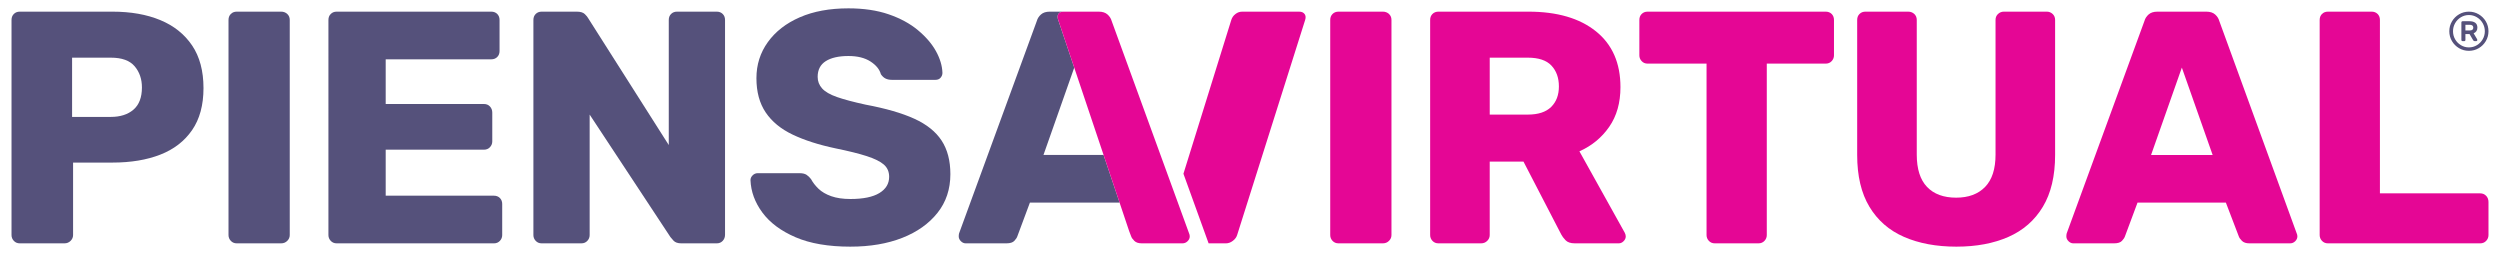
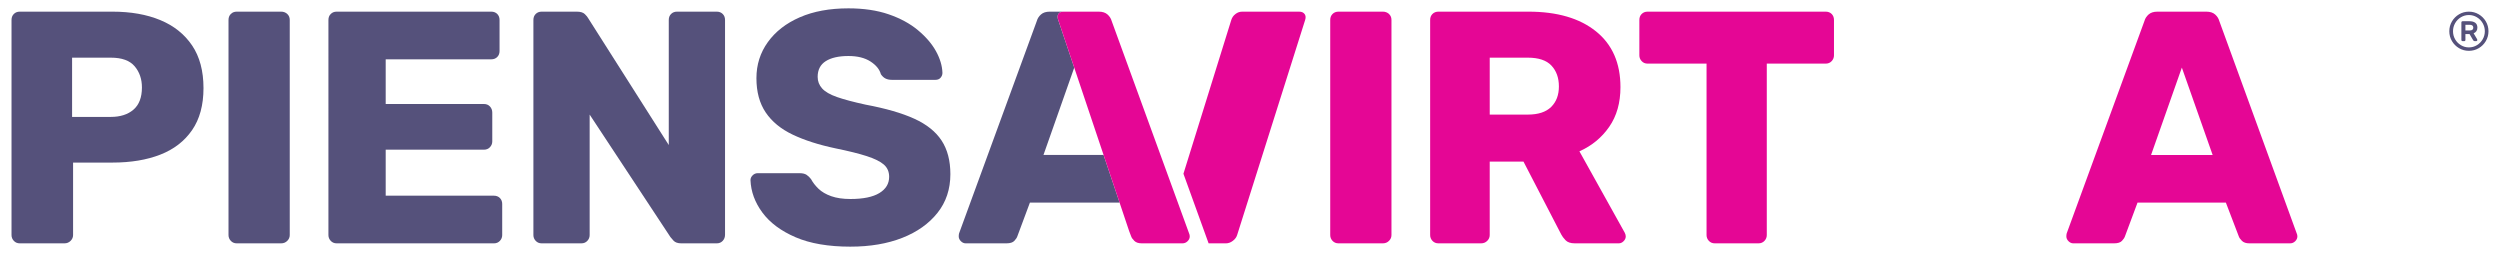
<svg xmlns="http://www.w3.org/2000/svg" id="Capa_1" version="1.1" viewBox="0 0 500 51">
  <defs>
    <style>
      .st0 {
        fill: #55517b;
      }

      .st1 {
        fill: #e50695;
      }
    </style>
  </defs>
  <path class="st0" d="M3.959,48.669c-.486,0-.884-.166-1.192-.497-.309-.33-.463-.716-.463-1.158V3.986c0-.485.154-.882.463-1.192.308-.308.706-.463,1.192-.463h18.534c3.663,0,6.852.563,9.566,1.688,2.714,1.125,4.832,2.814,6.355,5.064,1.522,2.251,2.284,5.098,2.284,8.539,0,3.399-.761,6.201-2.284,8.407-1.523,2.207-3.641,3.839-6.355,4.898-2.714,1.059-5.902,1.589-9.566,1.589h-7.877v14.497c0,.442-.166.828-.497,1.158-.33.331-.739.497-1.225.497H3.959ZM14.418,23.382h7.745c1.897,0,3.409-.485,4.534-1.456,1.125-.97,1.688-2.449,1.688-4.435,0-1.677-.486-3.088-1.457-4.237-.971-1.147-2.56-1.721-4.766-1.721h-7.745v11.849Z" />
  <path class="st0" d="M47.357,48.669c-.486,0-.884-.166-1.192-.497-.309-.33-.463-.716-.463-1.158V3.986c0-.485.154-.882.463-1.192.308-.308.706-.463,1.192-.463h8.871c.485,0,.893.155,1.225.463.331.31.496.707.496,1.192v43.027c0,.442-.165.828-.496,1.158-.331.331-.739.497-1.225.497h-8.871Z" />
  <path class="st0" d="M67.341,48.669c-.486,0-.884-.166-1.192-.497-.309-.33-.463-.716-.463-1.158V3.986c0-.485.154-.882.463-1.192.308-.308.706-.463,1.192-.463h30.913c.485,0,.883.155,1.192.463.308.31.463.707.463,1.192v6.222c0,.486-.155.884-.463,1.192-.309.309-.707.463-1.192.463h-21.116v8.937h19.661c.484,0,.882.166,1.191.496.308.331.464.74.464,1.225v5.759c0,.442-.156.828-.464,1.159-.309.33-.707.496-1.191.496h-19.661v9.202h21.646c.485,0,.883.155,1.192.463.308.309.463.707.463,1.192v6.222c0,.442-.155.828-.463,1.158-.309.331-.707.497-1.192.497h-31.443Z" />
  <path class="st0" d="M108.335,48.669c-.486,0-.884-.166-1.192-.497-.309-.33-.463-.716-.463-1.158V3.986c0-.485.154-.882.463-1.192.308-.308.706-.463,1.192-.463h7.016c.75,0,1.291.166,1.622.497s.54.585.629.761l16.152,25.42V3.986c0-.485.154-.882.464-1.192.308-.308.705-.463,1.191-.463h7.943c.485,0,.883.155,1.192.463.308.31.463.707.463,1.192v42.961c0,.486-.155.894-.463,1.225-.309.331-.707.497-1.192.497h-7.083c-.707,0-1.225-.176-1.556-.53-.33-.352-.541-.596-.629-.728l-16.152-24.493v24.095c0,.442-.155.828-.463,1.158-.31.331-.707.497-1.192.497h-7.943Z" />
  <path class="st0" d="M170.089,49.331c-4.413,0-8.075-.63-10.989-1.887-2.912-1.257-5.12-2.902-6.62-4.932-1.501-2.029-2.295-4.192-2.383-6.487,0-.352.143-.672.43-.96.286-.286.629-.43,1.026-.43h8.34c.618,0,1.093.111,1.424.331.33.221.629.508.893.861.352.661.849,1.302,1.489,1.92.639.618,1.489,1.115,2.548,1.489,1.059.375,2.339.562,3.839.562,2.559,0,4.49-.397,5.792-1.191s1.953-1.875,1.953-3.243c0-1.015-.354-1.831-1.059-2.45-.707-.617-1.844-1.179-3.409-1.688-1.567-.506-3.653-1.026-6.256-1.556-3.354-.705-6.212-1.621-8.572-2.747-2.362-1.125-4.16-2.603-5.395-4.435-1.236-1.831-1.853-4.115-1.853-6.851,0-2.692.761-5.098,2.284-7.216,1.522-2.118,3.651-3.773,6.388-4.965,2.736-1.192,5.98-1.788,9.731-1.788,3.044,0,5.725.398,8.043,1.192,2.316.794,4.27,1.853,5.858,3.178,1.589,1.324,2.79,2.725,3.607,4.203.816,1.479,1.247,2.924,1.291,4.335,0,.354-.122.674-.364.96-.244.288-.585.43-1.026.43h-8.738c-.486,0-.905-.088-1.258-.265-.353-.175-.661-.463-.926-.861-.265-.97-.96-1.82-2.085-2.548-1.125-.728-2.593-1.092-4.402-1.092-1.943,0-3.454.342-4.534,1.025-1.082.685-1.622,1.733-1.622,3.144,0,.884.298,1.655.893,2.317s1.589,1.236,2.979,1.721c1.39.486,3.298.993,5.726,1.522,4.016.751,7.259,1.689,9.73,2.813,2.471,1.125,4.292,2.582,5.462,4.369,1.169,1.788,1.754,4.028,1.754,6.719,0,3.002-.861,5.584-2.581,7.745-1.721,2.163-4.071,3.83-7.05,4.998-2.979,1.169-6.433,1.755-10.36,1.755Z" />
  <path class="st0" d="M208.693,30.994l6.154-17.468-3.204-9.539c-.176-.485-.167-.882.03-1.192.196-.308.537-.463,1.023-.463h-2.746c-.751,0-1.335.189-1.754.563-.42.375-.695.805-.827,1.29l-15.556,42.498c-.045.177-.066.375-.066.596,0,.354.143.674.43.96.286.288.606.43.96.43h8.142c.75,0,1.279-.166,1.589-.497.308-.33.507-.629.596-.893l2.516-6.752h17.938l-3.202-9.533h-12.022Z" />
  <path class="st1" d="M267.701,48.669c-.486,0-.884-.166-1.192-.497-.309-.33-.463-.716-.463-1.158V3.986c0-.485.154-.882.463-1.192.308-.308.706-.463,1.192-.463h8.871c.485,0,.893.155,1.225.463.331.31.496.707.496,1.192v43.027c0,.442-.165.828-.496,1.158-.331.331-.739.497-1.225.497h-8.871Z" />
  <path class="st1" d="M260.912,2.795c-.234-.308-.593-.463-1.078-.463h-11.396c-.486,0-.933.155-1.338.463-.407.31-.687.707-.84,1.192l-9.571,30.761,5.033,13.921h3.46c.485,0,.946-.166,1.382-.497.436-.33.722-.716.862-1.158l13.607-43.027c.153-.485.114-.882-.119-1.192Z" />
  <path class="st1" d="M287.685,48.669c-.486,0-.884-.166-1.192-.497-.309-.33-.463-.716-.463-1.158V3.986c0-.485.154-.882.463-1.192.308-.308.706-.463,1.192-.463h18.005c5.737,0,10.238,1.314,13.504,3.939,3.266,2.626,4.898,6.344,4.898,11.154,0,3.134-.751,5.782-2.251,7.943-1.5,2.163-3.486,3.796-5.957,4.898l9.069,16.285c.133.265.198.507.198.728,0,.354-.143.674-.43.96-.287.288-.607.43-.96.43h-8.803c-.839,0-1.457-.209-1.854-.629-.397-.419-.684-.805-.861-1.158l-7.546-14.563h-6.752v14.695c0,.442-.166.828-.497,1.158-.331.331-.739.497-1.225.497h-8.539ZM297.946,22.918h7.612c2.074,0,3.63-.506,4.666-1.522,1.037-1.015,1.556-2.384,1.556-4.105,0-1.72-.497-3.111-1.489-4.17s-2.571-1.589-4.733-1.589h-7.612v11.386Z" />
  <path class="st1" d="M342.965,48.669c-.486,0-.884-.166-1.192-.497-.309-.33-.463-.716-.463-1.158V12.724h-11.783c-.486,0-.884-.166-1.192-.497-.309-.33-.463-.716-.463-1.158V3.986c0-.485.154-.882.463-1.192.308-.308.706-.463,1.192-.463h35.613c.485,0,.882.155,1.192.463.308.31.463.707.463,1.192v7.083c0,.442-.155.828-.463,1.158-.31.331-.707.497-1.192.497h-11.783v34.289c0,.442-.155.828-.463,1.158-.31.331-.707.497-1.192.497h-8.738Z" />
-   <path class="st1" d="M391.294,49.331c-4.016,0-7.513-.652-10.492-1.953-2.979-1.301-5.285-3.31-6.917-6.024-1.634-2.714-2.449-6.166-2.449-10.36V3.986c0-.485.154-.882.463-1.192.308-.308.705-.463,1.192-.463h8.539c.485,0,.894.155,1.225.463.331.31.497.707.497,1.192v26.942c0,2.869.684,5.021,2.052,6.454,1.367,1.434,3.31,2.151,5.825,2.151,2.471,0,4.403-.716,5.793-2.151,1.39-1.434,2.085-3.585,2.085-6.454V3.986c0-.485.165-.882.496-1.192.331-.308.717-.463,1.159-.463h8.605c.441,0,.828.155,1.158.463.331.31.497.707.497,1.192v27.007c0,4.194-.817,7.646-2.449,10.36-1.633,2.714-3.928,4.723-6.884,6.024-2.957,1.302-6.42,1.953-10.393,1.953Z" />
  <path class="st1" d="M414.661,48.669c-.354,0-.674-.143-.96-.43-.288-.286-.43-.606-.43-.96,0-.22.021-.419.066-.596l15.556-42.498c.132-.485.407-.915.827-1.29.419-.375,1.003-.563,1.754-.563h9.798c.75,0,1.334.189,1.754.563.419.375.695.805.827,1.29l15.49,42.498c.088.177.132.375.132.596,0,.354-.143.674-.43.96-.287.288-.629.43-1.025.43h-8.143c-.661,0-1.158-.166-1.489-.497-.331-.33-.541-.629-.629-.893l-2.582-6.752h-17.674l-2.516,6.752c-.089.265-.288.563-.596.893-.309.331-.839.497-1.589.497h-8.142ZM430.216,30.994h12.312l-6.156-17.475-6.157,17.475Z" />
-   <path class="st1" d="M465.59,48.669c-.486,0-.884-.166-1.192-.497-.309-.33-.463-.716-.463-1.158V3.986c0-.485.154-.882.463-1.192.308-.308.706-.463,1.192-.463h8.738c.485,0,.883.155,1.192.463.308.31.463.707.463,1.192v34.686h20.057c.485,0,.882.166,1.192.497.308.331.463.739.463,1.225v6.62c0,.442-.155.828-.463,1.158-.31.331-.707.497-1.192.497h-30.45Z" />
  <path class="st1" d="M237.819,46.682l-15.49-42.498c-.132-.485-.408-.915-.827-1.29-.42-.375-1.004-.563-1.754-.563h-7.052c-.486,0-.827.155-1.023.463-.196.31-.206.707-.03,1.192l3.204,9.539,5.868,17.468,5.112,15.218.392,1.024.016.042c.088.265.298.563.629.893.331.331.828.497,1.489.497h8.143c.397,0,.738-.143,1.025-.43.287-.286.43-.606.43-.96,0-.22-.044-.419-.132-.596Z" />
  <path class="st0" d="M491.814,9.638c-.599-.352-1.074-.827-1.426-1.426-.352-.598-.528-1.253-.528-1.964,0-.711.176-1.365.528-1.964.352-.598.827-1.073,1.426-1.425s1.253-.528,1.964-.528,1.365.176,1.964.528,1.073.827,1.426,1.425c.352.599.528,1.253.528,1.964,0,.711-.176,1.366-.528,1.964-.352.599-.827,1.074-1.426,1.426s-1.253.528-1.964.528-1.365-.176-1.964-.528ZM495.377,9.039c.486-.294.872-.687,1.159-1.18.286-.493.429-1.03.429-1.611,0-.58-.143-1.119-.429-1.616-.287-.497-.675-.892-1.164-1.186-.49-.294-1.021-.441-1.594-.441s-1.104.147-1.594.441c-.49.294-.876.689-1.159,1.186-.282.497-.424,1.036-.424,1.616,0,.58.142,1.117.424,1.611.283.493.669.887,1.159,1.18.49.294,1.021.441,1.594.441.58,0,1.113-.147,1.599-.441ZM492.342,8.164c-.043-.044-.066-.101-.066-.174v-3.504c0-.072.022-.131.066-.174s.102-.066.174-.066h1.425c.457,0,.827.104,1.11.31.282.207.424.531.424.974,0,.276-.067.51-.201.702-.135.192-.318.336-.55.429l.696,1.175c.029.044.044.095.044.153,0,.065-.02.121-.06.168-.04.047-.1.071-.18.071h-.294c-.137,0-.243-.069-.315-.207l-.707-1.208h-.826v1.175c0,.073-.022.13-.066.174-.043.043-.102.065-.174.065h-.326c-.073,0-.131-.022-.174-.065ZM493.92,6.096c.493,0,.739-.189.739-.566,0-.384-.246-.576-.739-.576h-.838v1.142h.838Z" />
</svg>